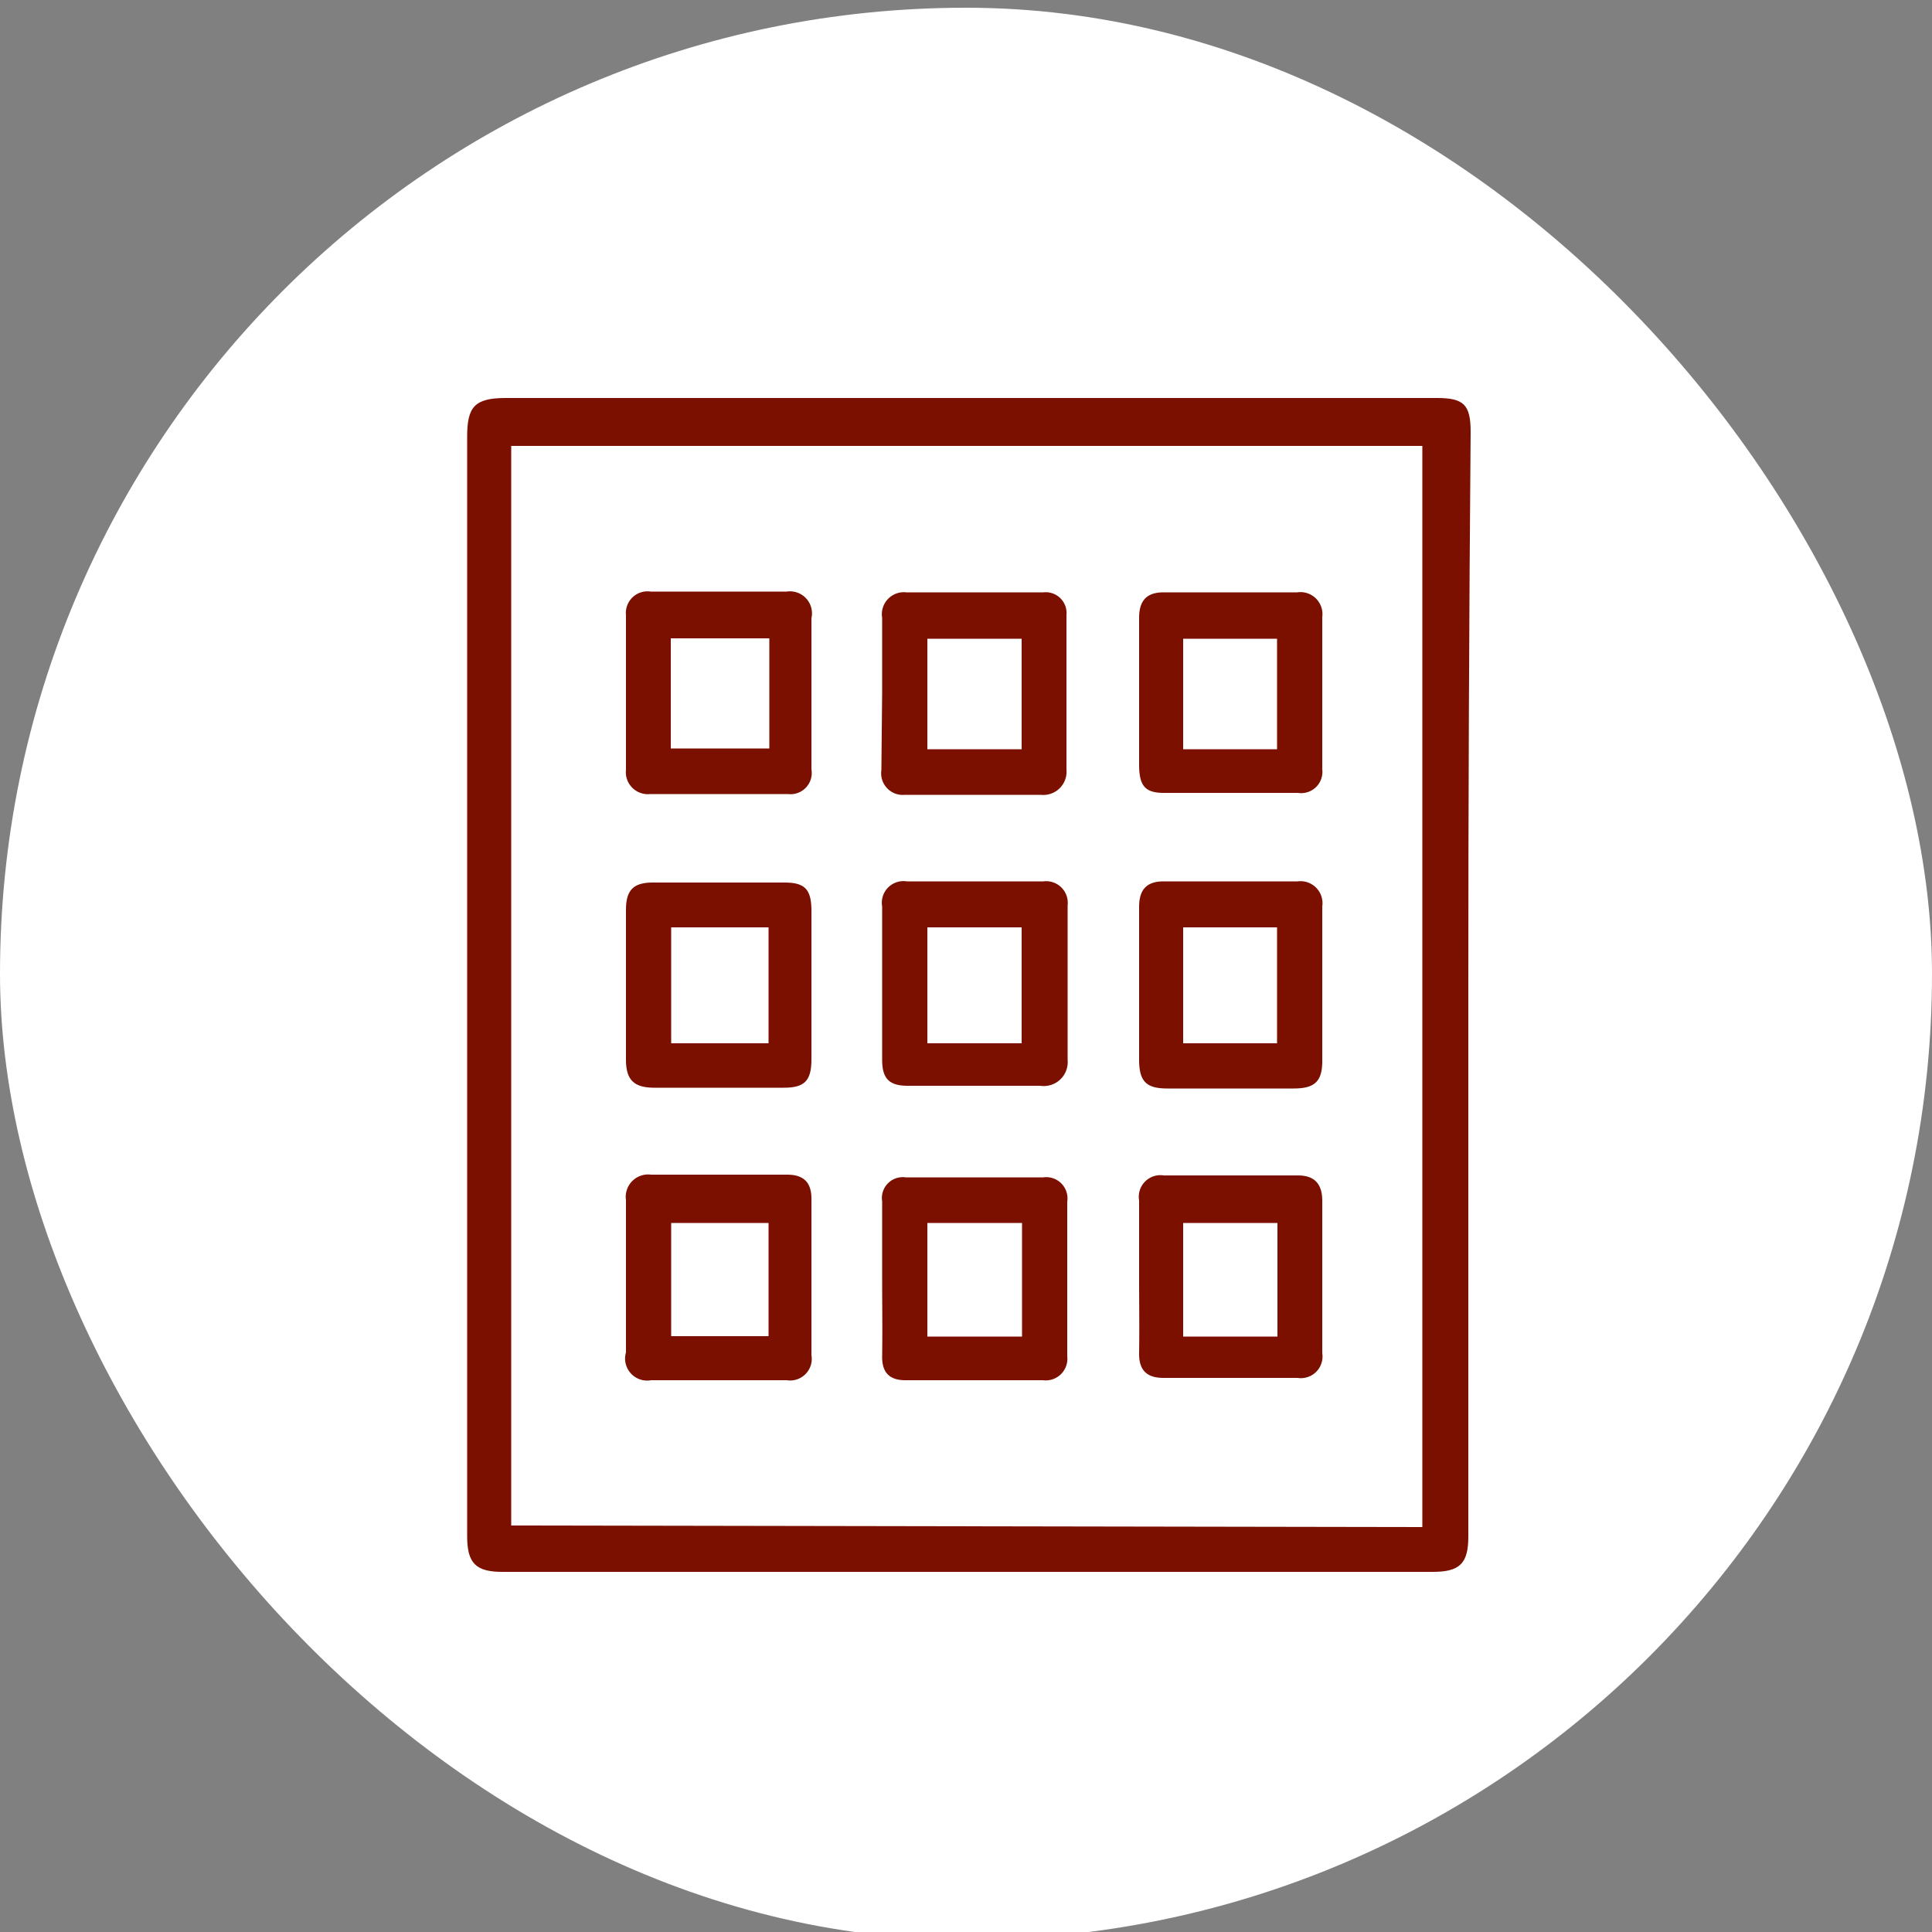
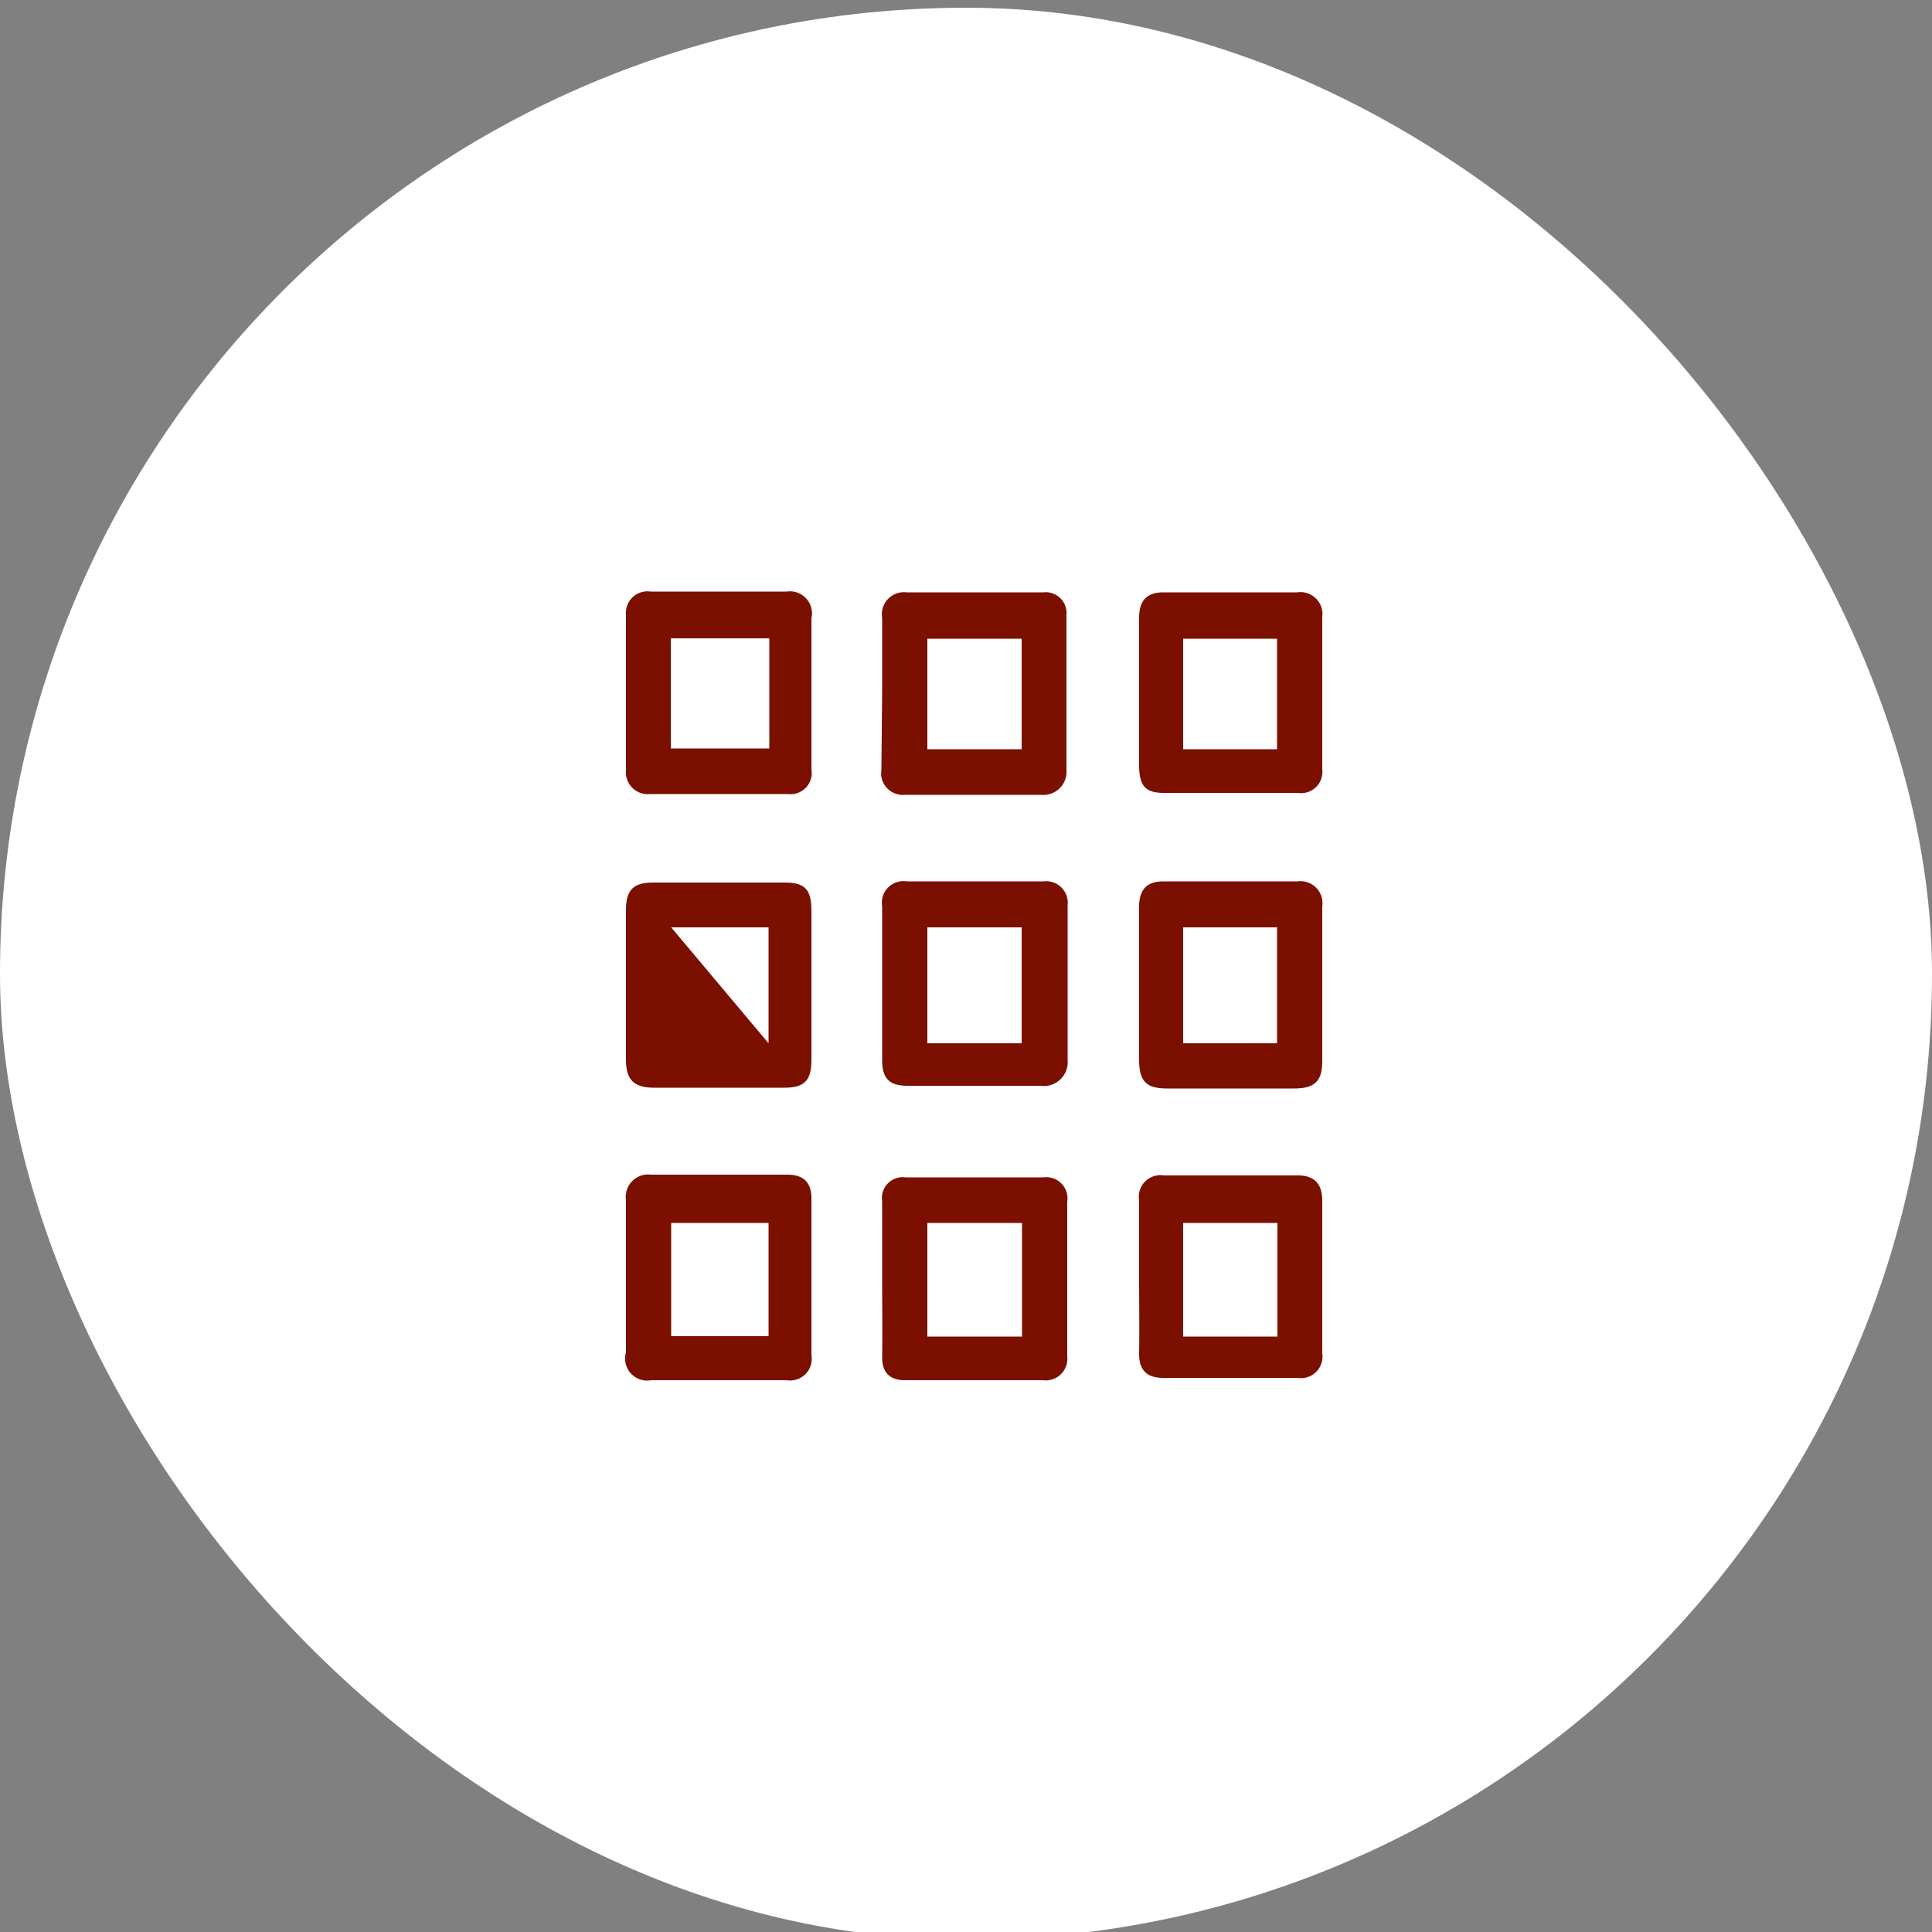
<svg xmlns="http://www.w3.org/2000/svg" id="Capa_1" data-name="Capa 1" viewBox="0 0 50 50">
  <rect x="0" y="0" width="50" height="50" fill="#808080" stroke="none" />
  <defs>
    <style>.cls-1{fill:#fff;}.cls-2{fill:#7b1000;}</style>
  </defs>
  <rect class="cls-1" y="0.2" width="50" height="50" rx="25" />
-   <path class="cls-2" d="M38,25.52V39.77c0,.69-.22.91-.92.91H13c-.69,0-.91-.23-.91-.92q0-14.23,0-28.46c0-.77.19-1,1-1h24.1c.7,0,.87.18.87.88Q38,18.38,38,25.52Zm-1.19,14V11.54H13.23V39.48Z" />
  <path class="cls-2" d="M22.83,25.46c0-.66,0-1.32,0-2a.56.56,0,0,1,.64-.65H27a.56.56,0,0,1,.63.62c0,1.35,0,2.7,0,4a.62.62,0,0,1-.71.67H23.49c-.48,0-.66-.19-.66-.67ZM24,24V27h2.44V24Z" />
  <path class="cls-2" d="M29.48,25.47c0-.66,0-1.32,0-2,0-.44.19-.66.63-.66h3.47a.57.57,0,0,1,.64.65c0,1.32,0,2.63,0,4,0,.53-.2.71-.74.71q-1.63,0-3.27,0c-.54,0-.72-.18-.73-.71ZM33.05,27V24H30.62V27Z" />
  <path class="cls-2" d="M22.83,17.91c0-.64,0-1.28,0-1.92a.57.57,0,0,1,.63-.66H27a.54.54,0,0,1,.6.59c0,1.32,0,2.63,0,4a.6.6,0,0,1-.66.65c-1.17,0-2.35,0-3.52,0a.56.56,0,0,1-.61-.64Zm3.61,1.48V16.53H24v2.86Z" />
-   <path class="cls-2" d="M21,25.5v1.92c0,.55-.18.73-.71.73q-1.68,0-3.36,0c-.52,0-.73-.2-.73-.72,0-1.3,0-2.59,0-3.89,0-.5.19-.7.69-.7q1.71,0,3.42,0c.52,0,.68.18.69.69ZM19.89,27V24H17.37V27Z" />
+   <path class="cls-2" d="M21,25.5v1.92c0,.55-.18.73-.71.73q-1.68,0-3.36,0c-.52,0-.73-.2-.73-.72,0-1.3,0-2.59,0-3.89,0-.5.19-.7.69-.7q1.71,0,3.42,0c.52,0,.68.18.69.69ZM19.89,27V24H17.37Z" />
  <path class="cls-2" d="M22.83,33.09c0-.67,0-1.34,0-2a.54.54,0,0,1,.61-.62H27a.55.55,0,0,1,.62.63q0,2,0,4a.56.56,0,0,1-.63.62H23.43c-.42,0-.61-.21-.6-.63C22.84,34.41,22.83,33.75,22.83,33.09Zm3.62,1.5V31.65H24v2.94Z" />
  <path class="cls-2" d="M29.48,17.91c0-.64,0-1.28,0-1.92,0-.44.19-.66.63-.66h3.46a.57.57,0,0,1,.65.64c0,1.32,0,2.63,0,3.94a.55.55,0,0,1-.63.61c-1.16,0-2.31,0-3.47,0-.48,0-.63-.18-.64-.69Zm3.57,1.48V16.53H30.62v2.86Z" />
  <path class="cls-2" d="M21,17.91c0,.66,0,1.31,0,2a.55.55,0,0,1-.61.64c-1.19,0-2.38,0-3.56,0a.57.57,0,0,1-.63-.63c0-1.32,0-2.63,0-4a.56.56,0,0,1,.64-.61h3.52A.57.57,0,0,1,21,16Zm-1.09-1.39H17.36v2.85h2.55Z" />
  <path class="cls-2" d="M29.48,33.07c0-.66,0-1.32,0-2a.56.56,0,0,1,.64-.65h3.47c.44,0,.63.23.63.66v3.94a.56.56,0,0,1-.64.64H30.11c-.44,0-.64-.21-.63-.65C29.49,34.38,29.48,33.72,29.48,33.07Zm3.58,1.52V31.65H30.62v2.94Z" />
  <path class="cls-2" d="M21,33.07c0,.66,0,1.31,0,2a.56.56,0,0,1-.64.65H16.85A.57.57,0,0,1,16.2,35c0-1.31,0-2.63,0-3.94a.58.58,0,0,1,.65-.66h3.52c.45,0,.64.22.63.66C21,31.75,21,32.41,21,33.07Zm-1.11,1.51V31.65H17.37v2.93Z" />
</svg>